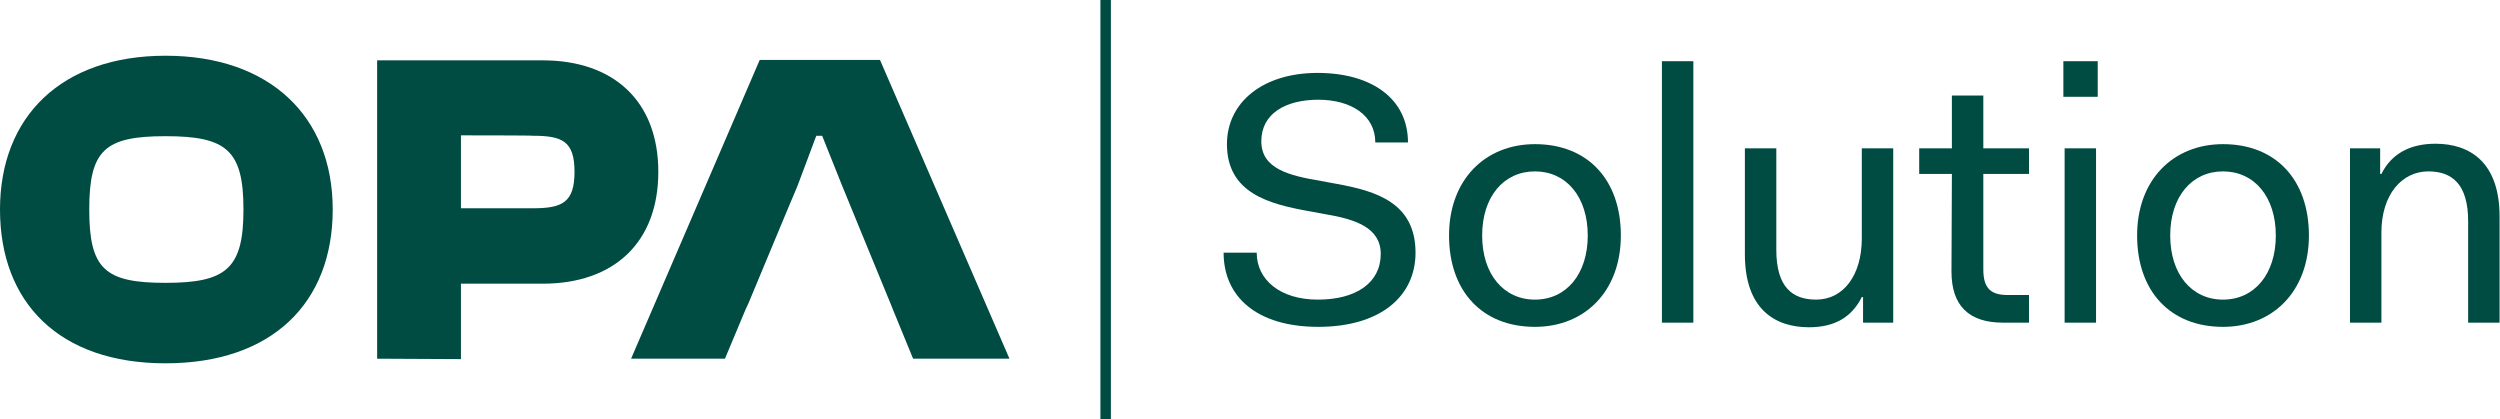
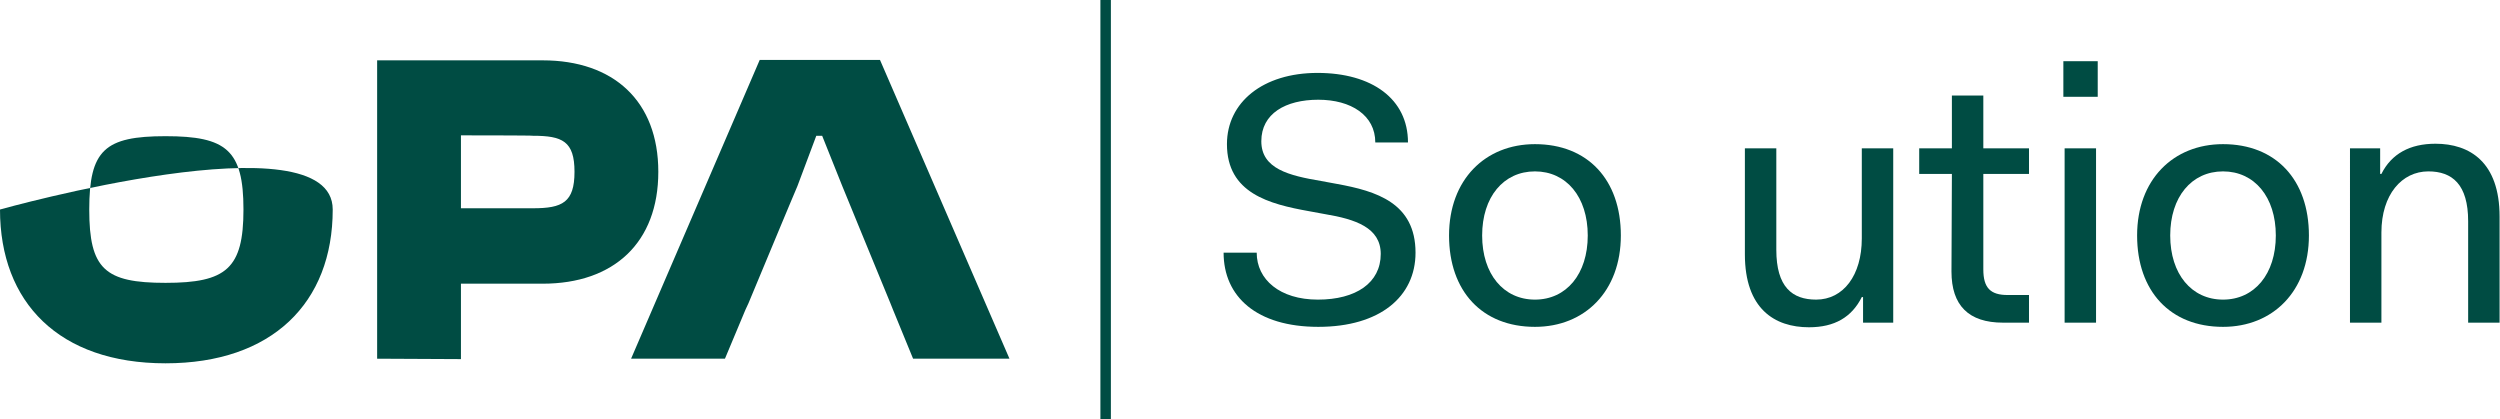
<svg xmlns="http://www.w3.org/2000/svg" id="Livello_1" x="0px" y="0px" viewBox="0 0 596.6 100" style="enable-background:new 0 0 596.6 100;" xml:space="preserve">
  <style type="text/css">	.st0{fill:#004C43;}</style>
  <path class="st0" d="M299.9,60.3c0,6.4,5.5,11.2,14.6,11.2s15-4,15-10.9c0-6.3-6.1-8.3-13.3-9.5l-3.8-0.7c-9.5-1.7-19.6-4.3-19.6-16 c0-10,8.6-17,21.6-17S336,23.6,336,34h-7.8c0-6.5-5.8-10.2-13.6-10.2s-13.6,3.3-13.6,9.9s6.6,8.2,14.3,9.5l3.8,0.7 c9.3,1.7,18.7,4.5,18.7,16.4c0,10.5-8.5,17.7-23.2,17.7S292,70.8,292,60.3L299.9,60.3L299.9,60.3z" />
  <path class="st0" d="M366.3,34.4c12.6,0,20.5,8.5,20.5,21.8S378.2,78,366.3,78c-12.6,0-20.5-8.5-20.5-21.8S354.4,34.4,366.3,34.4z  M366.3,71.5c7.5,0,12.6-6.1,12.6-15.3s-5.1-15.3-12.6-15.3s-12.6,6.1-12.6,15.3S358.8,71.5,366.3,71.5z" />
-   <path class="st0" d="M396.6,14.6h7.5V77h-7.5V14.6z" />
  <path class="st0" d="M416.4,35.4h7.5v24.2c0,8.9,3.8,11.9,9.5,11.9c6.5,0,10.9-5.8,10.9-14.6V35.4h7.5V77h-7.2v-6.1h-0.3 c-2.4,4.8-6.5,7.2-12.6,7.2c-8.2,0-15.3-4.4-15.3-17.4L416.4,35.4L416.4,35.4L416.4,35.4z" />
  <path class="st0" d="M465.8,41.5H458v-6.1h7.8V22.8h7.5v12.6h10.9v6.1h-10.9v22.8c0,4.4,1.7,6.1,5.8,6.1h5.1V77H478 c-8.2,0-12.3-4.1-12.3-12.2L465.8,41.5L465.8,41.5L465.8,41.5z" />
  <path class="st0" d="M492.4,14.6h8.2v8.5h-8.2C492.4,23.2,492.4,14.6,492.4,14.6z M492.7,35.4h7.5V77h-7.5V35.4z" />
  <path class="st0" d="M530.5,34.4c12.6,0,20.5,8.5,20.5,21.8S542.4,78,530.5,78c-12.6,0-20.5-8.5-20.5-21.8S518.6,34.4,530.5,34.4z  M530.5,71.5c7.5,0,12.6-6.1,12.6-15.3s-5.1-15.3-12.6-15.3s-12.6,6.1-12.6,15.3S523,71.5,530.5,71.5z" />
  <path class="st0" d="M560.8,35.4h7.2v6.1h0.3c2.4-4.8,6.8-7.2,12.9-7.2c8.2,0,15.3,4.4,15.3,17.4V77h-7.5V52.8 c0-8.8-3.8-11.9-9.5-11.9c-6.3,0-11.2,5.5-11.2,14.6V77h-7.5L560.8,35.4L560.8,35.4L560.8,35.4z" />
-   <path class="st0" d="M58.1,50c0-14.2-4.1-17.5-18.6-17.5S21.3,35.8,21.3,50S25,67.5,39.5,67.5S58.1,64.1,58.1,50z M0,50 c0-22.2,14.7-36.7,39.5-36.7S79.4,27.7,79.4,50S64.9,86.7,39.5,86.7S0,72.2,0,50z" />
+   <path class="st0" d="M58.1,50c0-14.2-4.1-17.5-18.6-17.5S21.3,35.8,21.3,50S25,67.5,39.5,67.5S58.1,64.1,58.1,50z M0,50 S79.4,27.7,79.4,50S64.9,86.7,39.5,86.7S0,72.2,0,50z" />
  <path class="st0" d="M110,32.3v17.4h17.2c7,0,9.9-1.4,9.9-8.7s-2.9-8.6-9.9-8.6C127.3,32.3,110,32.3,110,32.3z M90,85.6V14.4h39.5 c16.9,0,27.6,9.7,27.6,26.6s-10.6,26.7-27.6,26.7H110v18L90,85.6L90,85.6z" />
  <path class="st0" d="M210,14.3h-28.7l-30.7,71.3h22.4l4.9-11.7l0.7-1.5l7.5-18l2.3-5.5l1.9-4.5l4.5-12h1.4l4.8,12l2.3,5.6l1.8,4.4 l7.4,18l0.6,1.5l4.8,11.7h23C240.9,85.6,210,14.3,210,14.3z" />
  <path class="st0" d="M265.1,0h-2.5v100h2.5V0z" />
</svg>